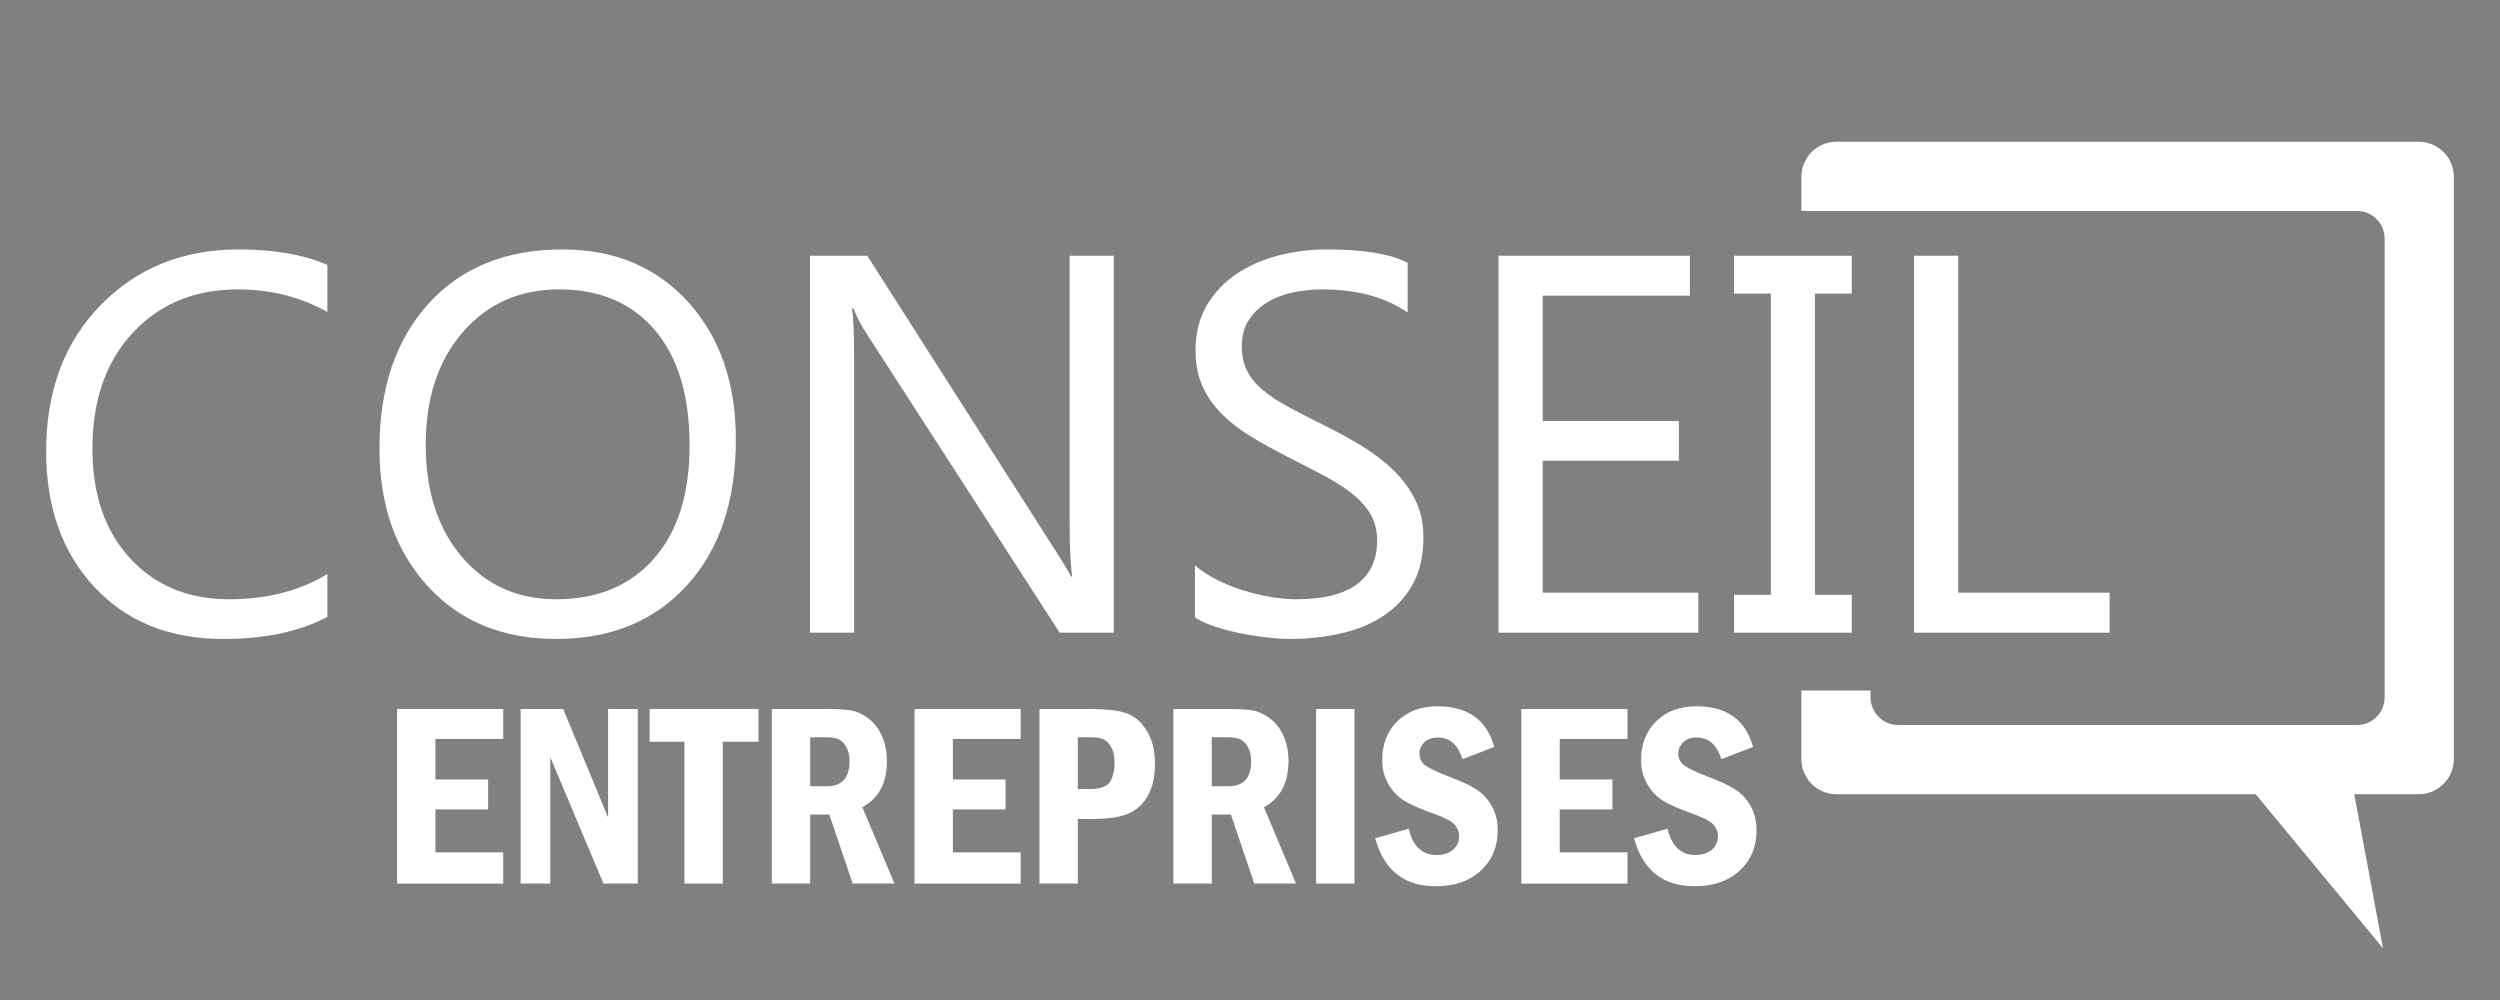
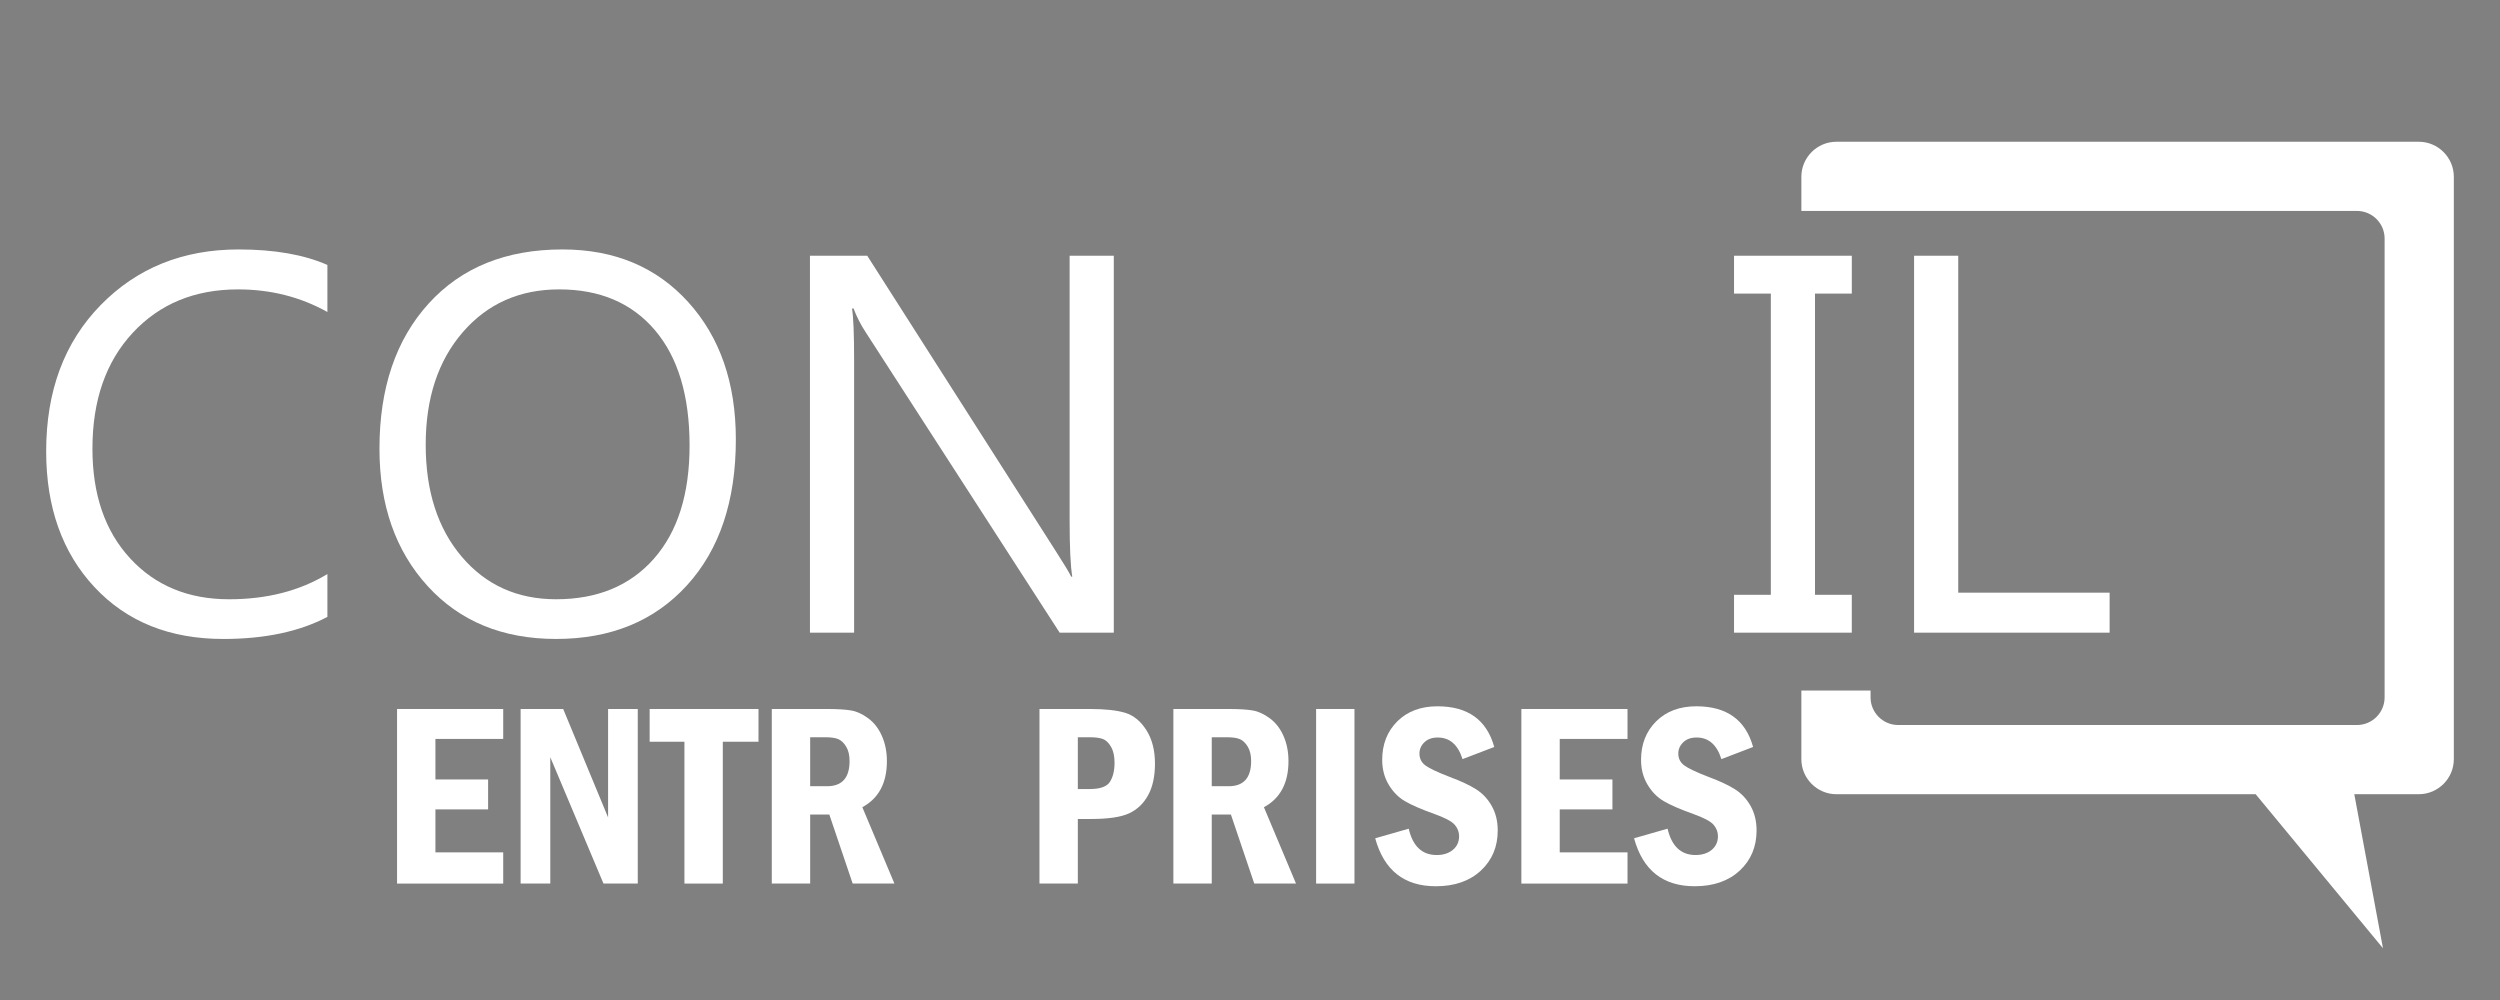
<svg xmlns="http://www.w3.org/2000/svg" version="1.1" baseProfile="tiny" id="Calque_1" x="0px" y="0px" width="200px" height="80px" viewBox="0 0 200 80" xml:space="preserve">
  <rect x="0" y="0" width="200" height="80" fill="#808080" stroke="none" />
  <path fill-rule="evenodd" fill="#FFFFFF" d="M146.909,11.34h46.595c1.542,0,2.802,1.26,2.802,2.801v46.594  c0,1.54-1.26,2.802-2.802,2.802h-5.161l2.295,12.322l-10.185-12.322h-33.544c-1.539,0-2.8-1.262-2.8-2.802v-5.493h5.536v0.552  c0,1.214,0.993,2.207,2.206,2.207h36.711c1.214,0,2.207-0.993,2.207-2.207V19.082c0-1.214-0.993-2.207-2.207-2.207h-33.215h-3.496  h-7.742v-2.734C144.109,12.6,145.37,11.34,146.909,11.34L146.909,11.34z" />
  <g>
    <path fill="#FFFFFF" d="M26.192,49.35c-2.229,1.178-5.004,1.767-8.326,1.767c-4.289,0-7.724-1.381-10.303-4.143   c-2.579-2.761-3.869-6.384-3.869-10.87c0-4.822,1.451-8.719,4.353-11.69s6.581-4.458,11.039-4.458c2.859,0,5.228,0.414,7.106,1.24   v3.764c-2.158-1.205-4.541-1.808-7.148-1.808c-3.463,0-6.27,1.156-8.422,3.47c-2.151,2.313-3.227,5.403-3.227,9.271   c0,3.674,1.006,6.6,3.018,8.779c2.011,2.18,4.649,3.27,7.916,3.27c3.027,0,5.648-0.673,7.863-2.019V49.35z" />
    <path fill="#FFFFFF" d="M44.485,51.116c-4.275,0-7.699-1.409-10.271-4.227s-3.857-6.483-3.857-10.997   c0-4.85,1.311-8.719,3.932-11.605c2.621-2.888,6.188-4.332,10.701-4.332c4.164,0,7.518,1.402,10.062,4.205   c2.544,2.805,3.816,6.47,3.816,10.997c0,4.92-1.304,8.81-3.911,11.669C52.349,49.687,48.858,51.116,44.485,51.116z M44.737,23.151   c-3.168,0-5.74,1.143-7.717,3.427c-1.977,2.285-2.964,5.285-2.964,9s0.964,6.703,2.891,8.967c1.927,2.265,4.44,3.396,7.538,3.396   c3.309,0,5.915-1.08,7.822-3.238c1.906-2.158,2.859-5.18,2.859-9.063c0-3.98-0.926-7.057-2.775-9.23   C50.541,24.238,47.989,23.151,44.737,23.151z" />
    <path fill="#FFFFFF" d="M89.103,50.611h-4.332L69.254,26.578c-0.394-0.602-0.716-1.232-0.968-1.893H68.16   c0.112,0.646,0.169,2.026,0.169,4.143v21.783h-3.533V20.46h4.584l15.097,23.654c0.631,0.981,1.037,1.654,1.22,2.019h0.084   c-0.141-0.869-0.211-2.348-0.211-4.437V20.46h3.533V50.611z" />
-     <path fill="#FFFFFF" d="M95.599,49.392v-4.163c0.477,0.421,1.049,0.799,1.715,1.136c0.665,0.336,1.366,0.62,2.102,0.852   c0.736,0.231,1.477,0.41,2.219,0.536s1.43,0.189,2.061,0.189c2.172,0,3.795-0.403,4.867-1.209c1.072-0.807,1.609-1.967,1.609-3.48   c0-0.813-0.18-1.521-0.537-2.123c-0.357-0.604-0.852-1.153-1.482-1.65c-0.631-0.498-1.377-0.975-2.238-1.43   c-0.863-0.456-1.791-0.936-2.787-1.441c-1.051-0.532-2.031-1.072-2.943-1.619c-0.91-0.546-1.703-1.148-2.375-1.808   c-0.674-0.659-1.203-1.405-1.588-2.239c-0.386-0.834-0.578-1.812-0.578-2.934c0-1.373,0.301-2.568,0.904-3.584   c0.602-1.017,1.395-1.854,2.375-2.514c0.982-0.658,2.1-1.148,3.354-1.471c1.256-0.322,2.535-0.484,3.838-0.484   c2.971,0,5.137,0.357,6.498,1.072v3.975c-1.781-1.234-4.066-1.851-6.855-1.851c-0.771,0-1.543,0.081-2.313,0.241   c-0.771,0.162-1.459,0.425-2.061,0.789c-0.604,0.365-1.094,0.834-1.473,1.408c-0.379,0.575-0.566,1.276-0.566,2.104   c0,0.771,0.143,1.437,0.43,1.997c0.287,0.562,0.711,1.072,1.273,1.534c0.561,0.463,1.242,0.912,2.049,1.346   c0.807,0.436,1.734,0.912,2.787,1.431c1.078,0.532,2.102,1.093,3.068,1.682c0.969,0.589,1.816,1.241,2.545,1.956   s1.307,1.506,1.734,2.375s0.641,1.865,0.641,2.986c0,1.486-0.291,2.744-0.871,3.774c-0.582,1.03-1.367,1.868-2.355,2.513   s-2.127,1.11-3.416,1.397c-1.291,0.287-2.65,0.432-4.08,0.432c-0.477,0-1.064-0.039-1.766-0.116s-1.416-0.188-2.145-0.336   c-0.729-0.147-1.42-0.329-2.072-0.547C96.515,49.9,95.991,49.658,95.599,49.392z" />
-     <path fill="#FFFFFF" d="M135.864,50.611h-15.979V20.46h15.307v3.196h-11.774v10.029h10.892v3.175h-10.892v10.555h12.447V50.611z" />
    <path fill="#FFFFFF" d="M148.144,20.46v3.028H145.2v24.096h2.943v3.027h-9.42v-3.027h2.944V23.488h-2.944V20.46H148.144z" />
    <path fill="#FFFFFF" d="M168.771,50.611h-15.644V20.46h3.532v26.955h12.111V50.611z" />
  </g>
  <g>
    <path fill="#FFFFFF" d="M31.765,56.719h8.492v2.395h-5.423v3.243h4.215v2.394h-4.215v3.438h5.423v2.497h-8.492V56.719z" />
    <path fill="#FFFFFF" d="M41.649,56.719h3.406l3.592,8.676v-8.676h2.374v13.966h-2.742l-4.256-10.108v10.108h-2.374V56.719z" />
    <path fill="#FFFFFF" d="M51.971,56.719h8.708v2.619h-2.855v11.347h-3.069V59.338h-2.783V56.719z" />
    <path fill="#FFFFFF" d="M61.743,56.719h4.388c0.853,0,1.505,0.039,1.96,0.118c0.453,0.077,0.912,0.288,1.375,0.634   c0.464,0.344,0.828,0.814,1.089,1.412c0.264,0.596,0.396,1.267,0.396,2.01c0,1.746-0.655,2.975-1.964,3.684l2.567,6.108h-3.34   l-1.869-5.524h-1.532v5.524h-3.07V56.719z M64.813,58.98v3.918h1.351c1.2,0,1.801-0.672,1.801-2.016   c0-0.464-0.089-0.845-0.266-1.141c-0.177-0.297-0.384-0.498-0.621-0.604c-0.234-0.104-0.58-0.157-1.037-0.157H64.813z" />
-     <path fill="#FFFFFF" d="M73.162,56.719h8.492v2.395h-5.423v3.243h4.216v2.394h-4.216v3.438h5.423v2.497h-8.492V56.719z" />
    <path fill="#FFFFFF" d="M83.157,56.719h4.022c1.221,0,2.167,0.102,2.84,0.307c0.671,0.205,1.235,0.666,1.692,1.387   c0.457,0.719,0.687,1.611,0.687,2.676c0,1.023-0.184,1.869-0.553,2.537c-0.368,0.668-0.88,1.151-1.53,1.447   c-0.653,0.298-1.653,0.445-3.004,0.445h-1.084v5.167h-3.069V56.719z M86.226,58.98v4.143h0.953c0.839,0,1.378-0.195,1.621-0.584   c0.241-0.39,0.364-0.896,0.364-1.519c0-0.525-0.095-0.952-0.282-1.276c-0.188-0.324-0.407-0.533-0.655-0.625   c-0.25-0.093-0.598-0.139-1.048-0.139H86.226z" />
    <path fill="#FFFFFF" d="M93.87,56.719h4.388c0.853,0,1.505,0.039,1.96,0.118c0.453,0.077,0.912,0.288,1.375,0.634   c0.464,0.344,0.828,0.814,1.09,1.412c0.264,0.596,0.395,1.267,0.395,2.01c0,1.746-0.654,2.975-1.964,3.684l2.567,6.108h-3.34   l-1.869-5.524H96.94v5.524h-3.07V56.719z M96.94,58.98v3.918h1.351c1.2,0,1.8-0.672,1.8-2.016c0-0.464-0.088-0.845-0.266-1.141   c-0.178-0.297-0.384-0.498-0.621-0.604c-0.234-0.104-0.58-0.157-1.037-0.157H96.94z" />
    <path fill="#FFFFFF" d="M105.289,56.719h3.068v13.966h-3.068V56.719z" />
    <path fill="#FFFFFF" d="M119.54,59.758l-2.538,0.972c-0.361-1.153-1.022-1.729-1.984-1.729c-0.45,0-0.807,0.129-1.068,0.383   c-0.264,0.258-0.394,0.555-0.394,0.896c0,0.396,0.155,0.711,0.464,0.945c0.312,0.236,0.962,0.545,1.951,0.927   c0.9,0.335,1.607,0.665,2.121,0.993c0.516,0.327,0.932,0.772,1.248,1.334c0.318,0.564,0.478,1.217,0.478,1.96   c0,1.303-0.45,2.372-1.347,3.208c-0.897,0.834-2.098,1.253-3.605,1.253c-2.531,0-4.146-1.278-4.85-3.837l2.681-0.768   c0.327,1.406,1.073,2.107,2.239,2.107c0.532,0,0.965-0.139,1.294-0.413c0.332-0.277,0.498-0.64,0.498-1.091   c0-0.34-0.116-0.646-0.349-0.914c-0.231-0.271-0.764-0.555-1.596-0.855c-1.07-0.382-1.869-0.728-2.395-1.039   c-0.524-0.309-0.959-0.752-1.3-1.33c-0.341-0.575-0.512-1.232-0.512-1.969c0-1.256,0.405-2.283,1.212-3.086   c0.81-0.8,1.878-1.201,3.208-1.201C117.426,56.504,118.939,57.588,119.54,59.758z" />
    <path fill="#FFFFFF" d="M121.709,56.719h8.492v2.395h-5.423v3.243h4.216v2.394h-4.216v3.438h5.423v2.497h-8.492V56.719z" />
    <path fill="#FFFFFF" d="M140.248,59.758l-2.537,0.972C137.35,59.576,136.688,59,135.727,59c-0.451,0-0.808,0.129-1.068,0.383   c-0.264,0.258-0.395,0.555-0.395,0.896c0,0.396,0.155,0.711,0.465,0.945c0.311,0.236,0.961,0.545,1.95,0.927   c0.9,0.335,1.607,0.665,2.122,0.993c0.516,0.327,0.932,0.772,1.248,1.334c0.318,0.564,0.477,1.217,0.477,1.96   c0,1.303-0.449,2.372-1.346,3.208c-0.898,0.834-2.099,1.253-3.605,1.253c-2.531,0-4.147-1.278-4.85-3.837l2.68-0.768   c0.328,1.406,1.074,2.107,2.24,2.107c0.531,0,0.964-0.139,1.293-0.413c0.332-0.277,0.498-0.64,0.498-1.091   c0-0.34-0.115-0.646-0.348-0.914c-0.232-0.271-0.764-0.555-1.596-0.855c-1.071-0.382-1.869-0.728-2.395-1.039   c-0.525-0.309-0.959-0.752-1.301-1.33c-0.341-0.575-0.512-1.232-0.512-1.969c0-1.256,0.405-2.283,1.213-3.086   c0.809-0.8,1.877-1.201,3.207-1.201C138.134,56.504,139.648,57.588,140.248,59.758z" />
  </g>
  <path fill-rule="evenodd" d="M146.909,107.84h46.595c1.542,0,2.802,1.26,2.802,2.801v46.594c0,1.54-1.26,2.802-2.802,2.802h-5.161  l2.295,12.322l-10.185-12.322h-33.544c-1.539,0-2.8-1.262-2.8-2.802v-5.493h5.536v0.552c0,1.214,0.993,2.207,2.206,2.207h36.711  c1.214,0,2.207-0.993,2.207-2.207v-36.711c0-1.214-0.993-2.207-2.207-2.207h-33.215h-3.496h-7.742v-2.734  C144.109,109.1,145.37,107.84,146.909,107.84L146.909,107.84z" />
  <g>
    <path d="M26.192,145.85c-2.229,1.178-5.004,1.767-8.326,1.767c-4.289,0-7.724-1.381-10.303-4.143   c-2.579-2.761-3.869-6.384-3.869-10.87c0-4.822,1.451-8.719,4.353-11.69s6.581-4.458,11.039-4.458c2.859,0,5.228,0.414,7.106,1.24   v3.764c-2.158-1.205-4.541-1.808-7.148-1.808c-3.463,0-6.27,1.156-8.422,3.47c-2.151,2.313-3.227,5.403-3.227,9.271   c0,3.674,1.006,6.6,3.018,8.779c2.011,2.18,4.649,3.27,7.916,3.27c3.027,0,5.648-0.673,7.863-2.019V145.85z" />
-     <path d="M44.485,147.616c-4.275,0-7.699-1.409-10.271-4.227s-3.857-6.483-3.857-10.997c0-4.85,1.311-8.719,3.932-11.605   c2.621-2.888,6.188-4.332,10.701-4.332c4.164,0,7.518,1.402,10.062,4.205c2.544,2.805,3.816,6.47,3.816,10.997   c0,4.92-1.304,8.81-3.911,11.669C52.349,146.187,48.858,147.616,44.485,147.616z M44.737,119.651c-3.168,0-5.74,1.143-7.717,3.427   c-1.977,2.285-2.964,5.285-2.964,9s0.964,6.703,2.891,8.967c1.927,2.265,4.44,3.396,7.538,3.396c3.309,0,5.915-1.08,7.822-3.238   c1.906-2.158,2.859-5.18,2.859-9.063c0-3.98-0.926-7.057-2.775-9.23C50.541,120.738,47.989,119.651,44.737,119.651z" />
    <path d="M89.103,147.111h-4.332l-15.517-24.033c-0.394-0.602-0.716-1.232-0.968-1.893H68.16c0.112,0.646,0.169,2.026,0.169,4.143   v21.783h-3.533V116.96h4.584l15.097,23.654c0.631,0.981,1.037,1.654,1.22,2.019h0.084c-0.141-0.869-0.211-2.348-0.211-4.437V116.96   h3.533V147.111z" />
    <path d="M95.599,145.892v-4.163c0.477,0.421,1.049,0.799,1.715,1.136c0.665,0.336,1.366,0.62,2.102,0.852   c0.736,0.231,1.477,0.41,2.219,0.536s1.43,0.189,2.061,0.189c2.172,0,3.795-0.403,4.867-1.209c1.072-0.807,1.609-1.967,1.609-3.48   c0-0.813-0.18-1.521-0.537-2.123c-0.357-0.604-0.852-1.153-1.482-1.65c-0.631-0.498-1.377-0.975-2.238-1.43   c-0.863-0.456-1.791-0.936-2.787-1.441c-1.051-0.532-2.031-1.072-2.943-1.619c-0.91-0.546-1.703-1.148-2.375-1.808   c-0.674-0.659-1.203-1.405-1.588-2.239c-0.386-0.834-0.578-1.812-0.578-2.934c0-1.373,0.301-2.568,0.904-3.584   c0.602-1.017,1.395-1.854,2.375-2.514c0.982-0.658,2.1-1.148,3.354-1.471c1.256-0.322,2.535-0.484,3.838-0.484   c2.971,0,5.137,0.357,6.498,1.072v3.975c-1.781-1.234-4.066-1.851-6.855-1.851c-0.771,0-1.543,0.081-2.313,0.241   c-0.771,0.162-1.459,0.425-2.061,0.789c-0.604,0.365-1.094,0.834-1.473,1.408c-0.379,0.575-0.566,1.276-0.566,2.104   c0,0.771,0.143,1.437,0.43,1.997c0.287,0.562,0.711,1.072,1.273,1.534c0.561,0.463,1.242,0.912,2.049,1.346   c0.807,0.436,1.734,0.912,2.787,1.431c1.078,0.532,2.102,1.093,3.068,1.682c0.969,0.589,1.816,1.241,2.545,1.956   s1.307,1.506,1.734,2.375s0.641,1.865,0.641,2.986c0,1.486-0.291,2.744-0.871,3.774c-0.582,1.03-1.367,1.868-2.355,2.513   s-2.127,1.11-3.416,1.397c-1.291,0.287-2.65,0.432-4.08,0.432c-0.477,0-1.064-0.039-1.766-0.116s-1.416-0.188-2.145-0.336   c-0.729-0.147-1.42-0.329-2.072-0.547C96.515,146.4,95.991,146.158,95.599,145.892z" />
    <path d="M135.864,147.111h-15.979V116.96h15.307v3.196h-11.774v10.029h10.892v3.175h-10.892v10.555h12.447V147.111z" />
    <path d="M148.144,116.96v3.028H145.2v24.096h2.943v3.027h-9.42v-3.027h2.944v-24.096h-2.944v-3.028H148.144z" />
    <path d="M168.771,147.111h-15.644V116.96h3.532v26.955h12.111V147.111z" />
  </g>
  <g>
    <path fill="#FFFFFF" d="M31.765,153.219h8.492v2.395h-5.423v3.243h4.215v2.394h-4.215v3.438h5.423v2.497h-8.492V153.219z" />
    <path fill="#FFFFFF" d="M41.649,153.219h3.406l3.592,8.676v-8.676h2.374v13.966h-2.742l-4.256-10.108v10.108h-2.374V153.219z" />
    <path fill="#FFFFFF" d="M51.971,153.219h8.708v2.619h-2.855v11.347h-3.069v-11.347h-2.783V153.219z" />
    <path fill="#FFFFFF" d="M61.743,153.219h4.388c0.853,0,1.505,0.039,1.96,0.118c0.453,0.077,0.912,0.288,1.375,0.634   c0.464,0.344,0.828,0.814,1.089,1.412c0.264,0.596,0.396,1.267,0.396,2.01c0,1.746-0.655,2.975-1.964,3.684l2.567,6.108h-3.34   l-1.869-5.524h-1.532v5.524h-3.07V153.219z M64.813,155.48v3.918h1.351c1.2,0,1.801-0.672,1.801-2.016   c0-0.464-0.089-0.845-0.266-1.141c-0.177-0.297-0.384-0.498-0.621-0.604c-0.234-0.104-0.58-0.157-1.037-0.157H64.813z" />
    <path fill="#FFFFFF" d="M73.162,153.219h8.492v2.395h-5.423v3.243h4.216v2.394h-4.216v3.438h5.423v2.497h-8.492V153.219z" />
    <path fill="#FFFFFF" d="M83.157,153.219h4.022c1.221,0,2.167,0.102,2.84,0.307c0.671,0.205,1.235,0.666,1.692,1.387   c0.457,0.719,0.687,1.611,0.687,2.676c0,1.023-0.184,1.869-0.553,2.537c-0.368,0.668-0.88,1.151-1.53,1.447   c-0.653,0.298-1.653,0.445-3.004,0.445h-1.084v5.167h-3.069V153.219z M86.226,155.48v4.143h0.953c0.839,0,1.378-0.195,1.621-0.584   c0.241-0.39,0.364-0.896,0.364-1.519c0-0.525-0.095-0.952-0.282-1.276c-0.188-0.324-0.407-0.533-0.655-0.625   c-0.25-0.093-0.598-0.139-1.048-0.139H86.226z" />
    <path fill="#FFFFFF" d="M93.87,153.219h4.388c0.853,0,1.505,0.039,1.96,0.118c0.453,0.077,0.912,0.288,1.375,0.634   c0.464,0.344,0.828,0.814,1.09,1.412c0.264,0.596,0.395,1.267,0.395,2.01c0,1.746-0.654,2.975-1.964,3.684l2.567,6.108h-3.34   l-1.869-5.524H96.94v5.524h-3.07V153.219z M96.94,155.48v3.918h1.351c1.2,0,1.8-0.672,1.8-2.016c0-0.464-0.088-0.845-0.266-1.141   c-0.178-0.297-0.384-0.498-0.621-0.604c-0.234-0.104-0.58-0.157-1.037-0.157H96.94z" />
    <path fill="#FFFFFF" d="M105.289,153.219h3.068v13.966h-3.068V153.219z" />
    <path fill="#FFFFFF" d="M119.54,156.258l-2.538,0.972c-0.361-1.153-1.022-1.729-1.984-1.729c-0.45,0-0.807,0.129-1.068,0.383   c-0.264,0.258-0.394,0.555-0.394,0.896c0,0.396,0.155,0.711,0.464,0.945c0.312,0.236,0.962,0.545,1.951,0.927   c0.9,0.335,1.607,0.665,2.121,0.993c0.516,0.327,0.932,0.772,1.248,1.334c0.318,0.564,0.478,1.217,0.478,1.96   c0,1.303-0.45,2.372-1.347,3.208c-0.897,0.834-2.098,1.253-3.605,1.253c-2.531,0-4.146-1.278-4.85-3.837l2.681-0.768   c0.327,1.406,1.073,2.107,2.239,2.107c0.532,0,0.965-0.139,1.294-0.413c0.332-0.277,0.498-0.64,0.498-1.091   c0-0.34-0.116-0.646-0.349-0.914c-0.231-0.271-0.764-0.555-1.596-0.855c-1.07-0.382-1.869-0.728-2.395-1.039   c-0.524-0.309-0.959-0.752-1.3-1.33c-0.341-0.575-0.512-1.232-0.512-1.969c0-1.256,0.405-2.283,1.212-3.086   c0.81-0.8,1.878-1.201,3.208-1.201C117.426,153.004,118.939,154.088,119.54,156.258z" />
    <path fill="#FFFFFF" d="M121.709,153.219h8.492v2.395h-5.423v3.243h4.216v2.394h-4.216v3.438h5.423v2.497h-8.492V153.219z" />
    <path fill="#FFFFFF" d="M140.248,156.258l-2.537,0.972c-0.361-1.153-1.023-1.729-1.984-1.729c-0.451,0-0.808,0.129-1.068,0.383   c-0.264,0.258-0.395,0.555-0.395,0.896c0,0.396,0.155,0.711,0.465,0.945c0.311,0.236,0.961,0.545,1.95,0.927   c0.9,0.335,1.607,0.665,2.122,0.993c0.516,0.327,0.932,0.772,1.248,1.334c0.318,0.564,0.477,1.217,0.477,1.96   c0,1.303-0.449,2.372-1.346,3.208c-0.898,0.834-2.099,1.253-3.605,1.253c-2.531,0-4.147-1.278-4.85-3.837l2.68-0.768   c0.328,1.406,1.074,2.107,2.24,2.107c0.531,0,0.964-0.139,1.293-0.413c0.332-0.277,0.498-0.64,0.498-1.091   c0-0.34-0.115-0.646-0.348-0.914c-0.232-0.271-0.764-0.555-1.596-0.855c-1.071-0.382-1.869-0.728-2.395-1.039   c-0.525-0.309-0.959-0.752-1.301-1.33c-0.341-0.575-0.512-1.232-0.512-1.969c0-1.256,0.405-2.283,1.213-3.086   c0.809-0.8,1.877-1.201,3.207-1.201C138.134,153.004,139.648,154.088,140.248,156.258z" />
  </g>
</svg>